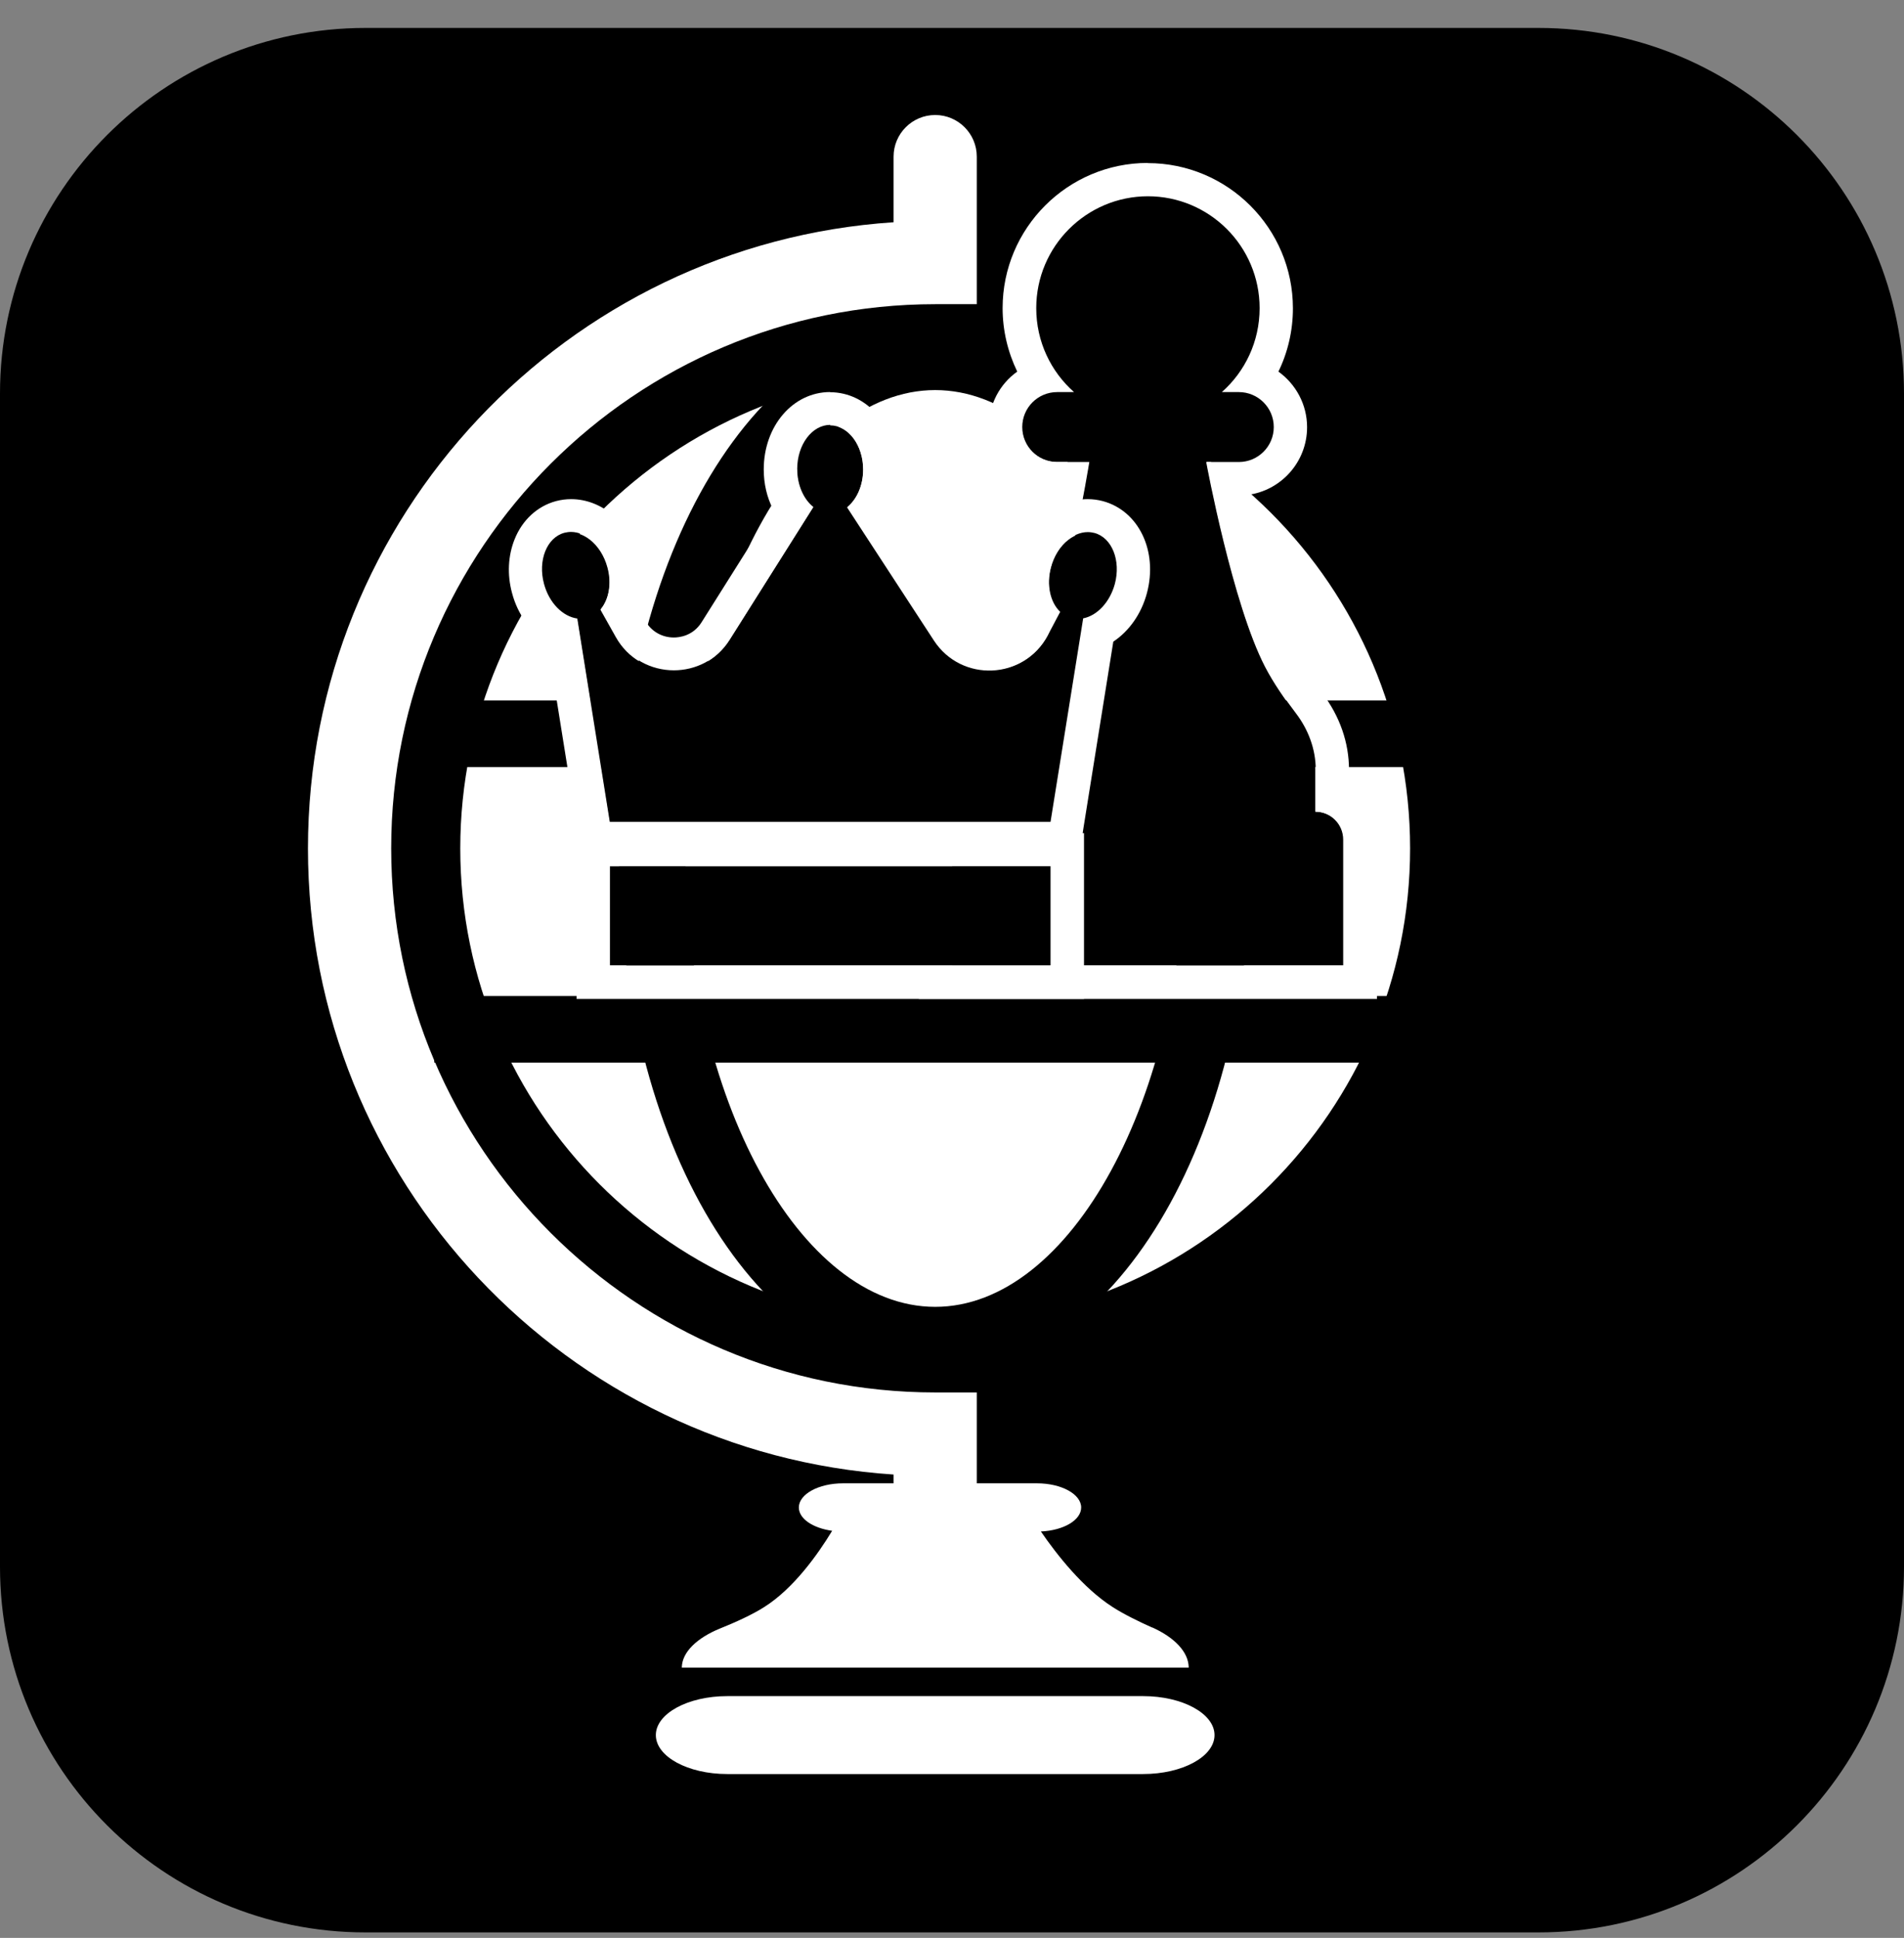
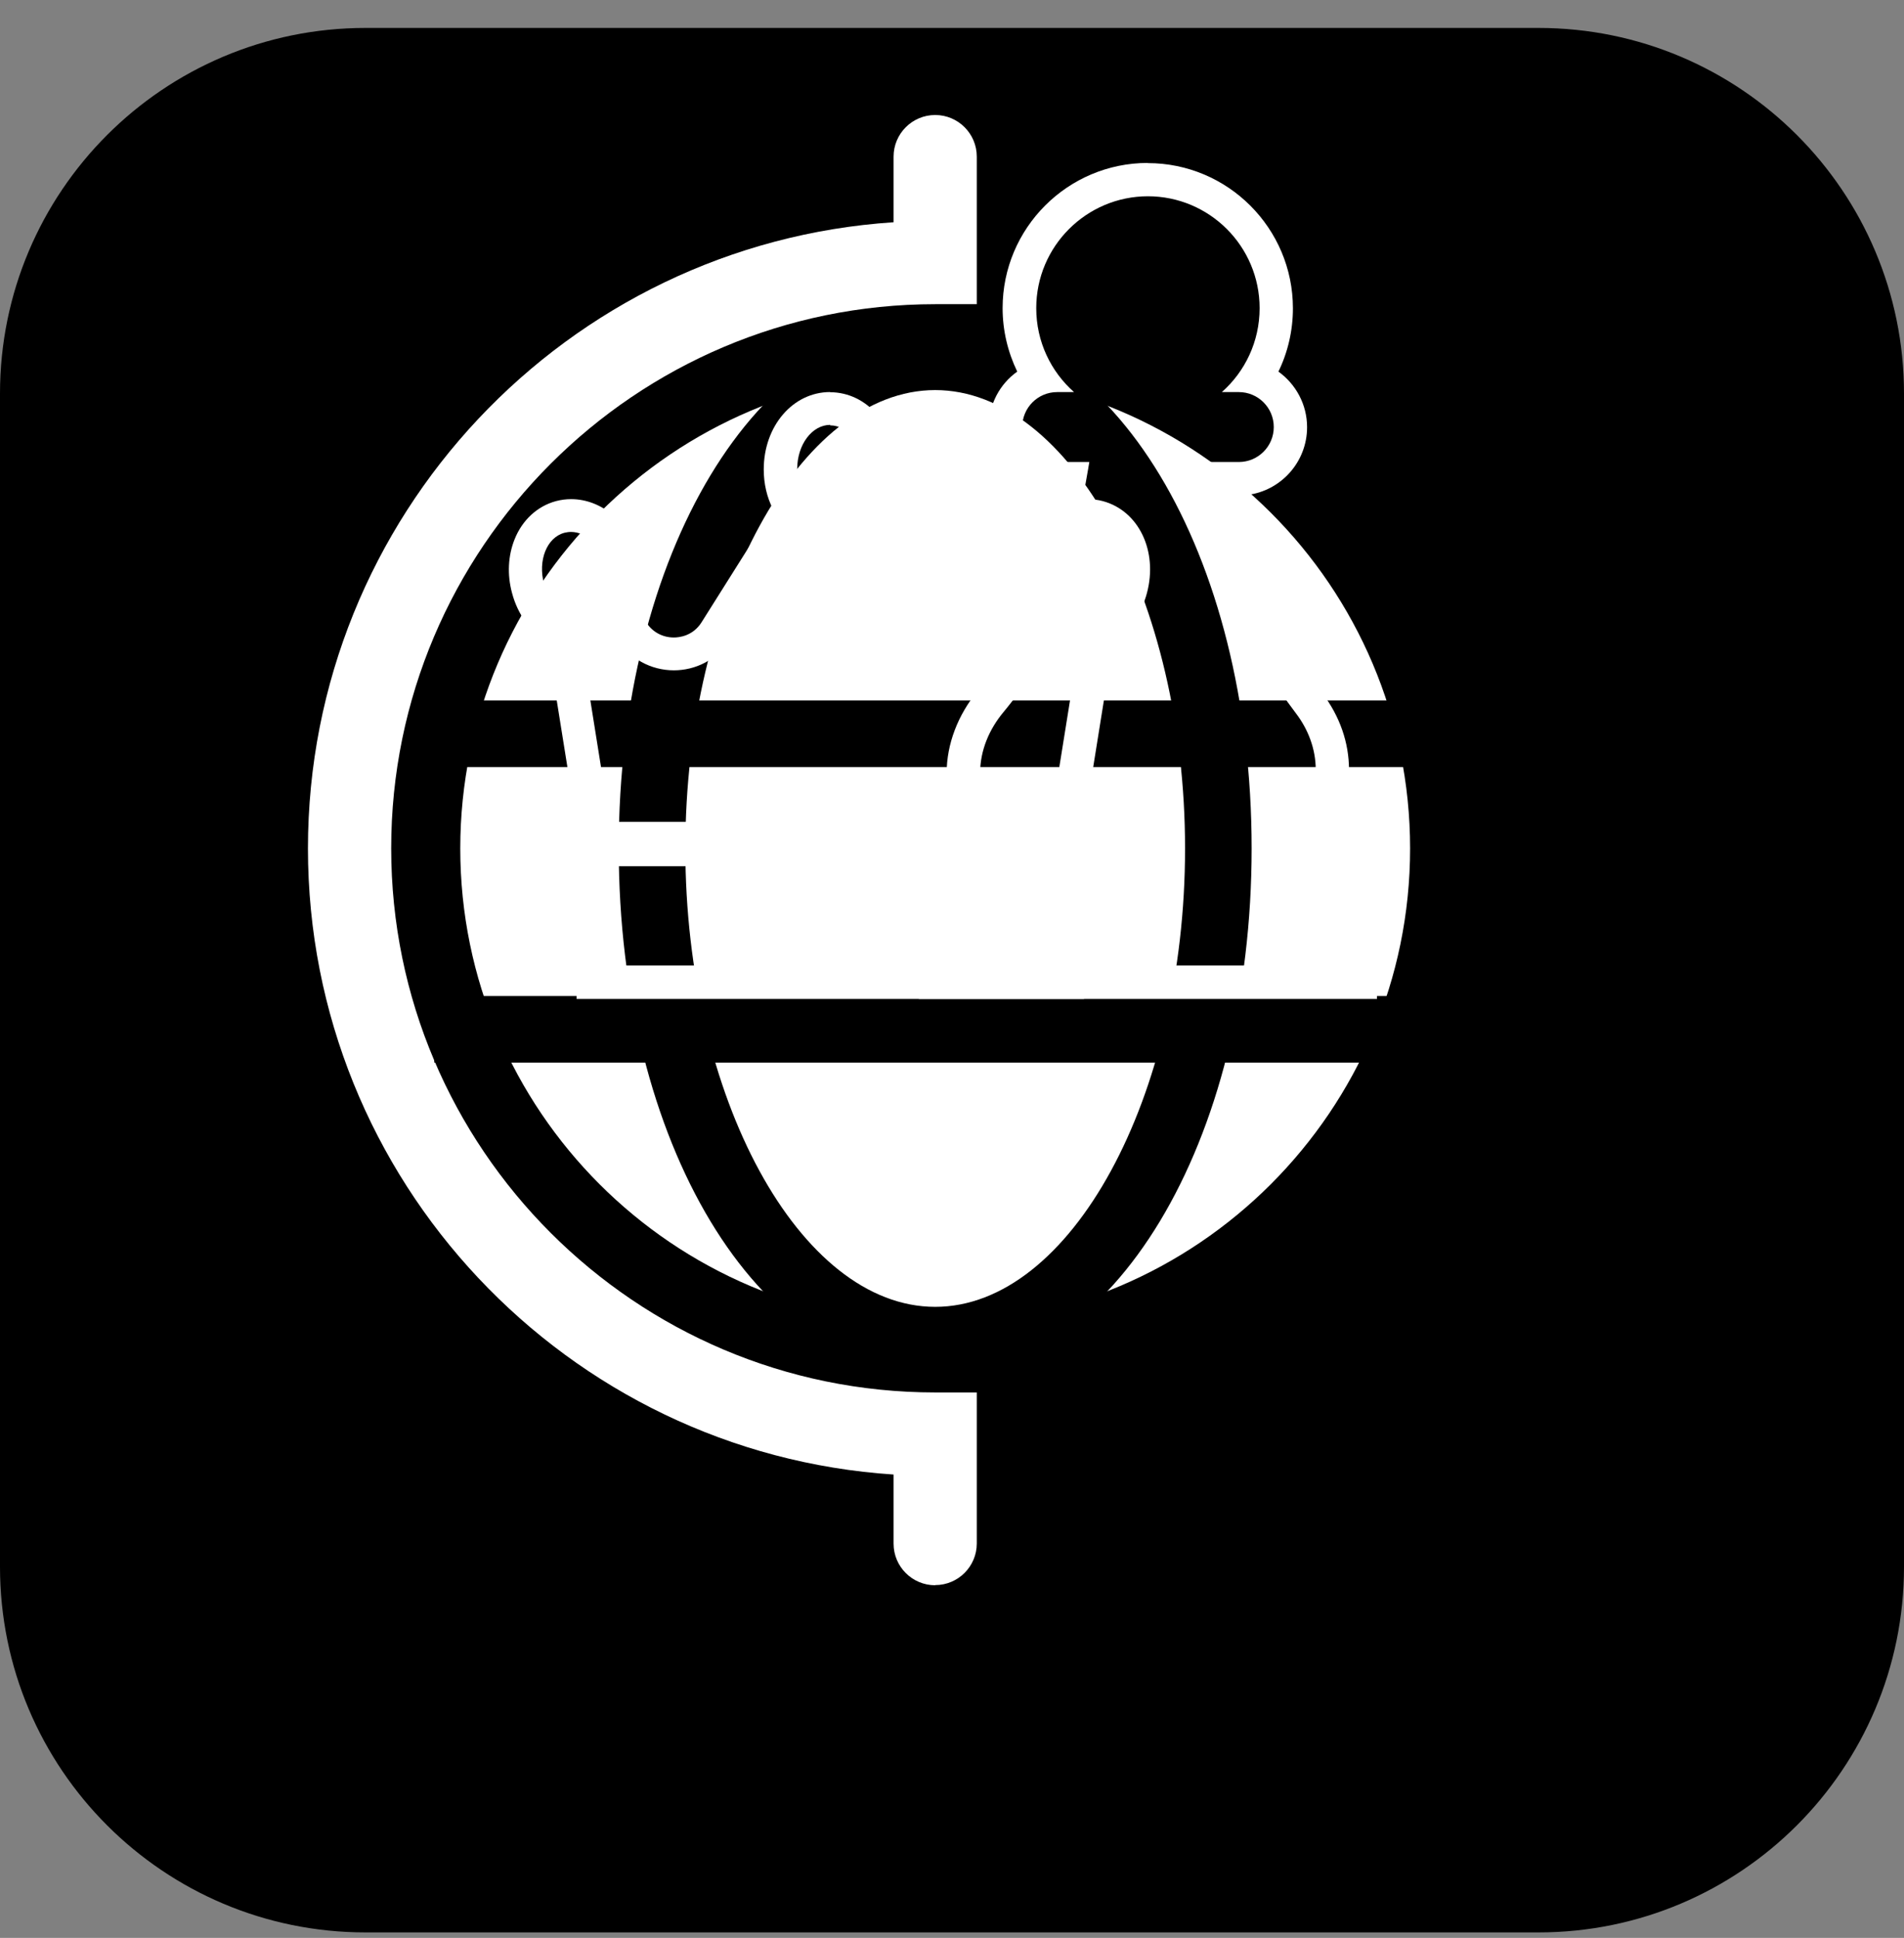
<svg xmlns="http://www.w3.org/2000/svg" width="57" height="58" viewBox="0 0 57 58" fill="none">
  <rect x="0" y="0" width="57" height="58" fill="#808080" stroke="none" />
  <g clip-path="url(#clip0_7_944)">
    <path d="M46.056 0.836H10.944C4.9 0.836 0 5.736 0 11.78V46.892C0 52.936 4.9 57.836 10.944 57.836H46.056C52.1 57.836 57 52.936 57 46.892V11.78C57 5.736 52.1 0.836 46.056 0.836Z" fill="#59B0FF" style="fill:#59B0FF;fill:color(display-p3 0.349 0.69 1);fill-opacity:1;" />
    <path d="M27.997 40.105C36.124 40.105 42.713 33.517 42.713 25.389C42.713 17.262 36.124 10.673 27.997 10.673C19.869 10.673 13.281 17.262 13.281 25.389C13.281 33.517 19.869 40.105 27.997 40.105Z" fill="white" style="fill:white;fill-opacity:1;" />
    <path d="M27.997 40.603C19.61 40.603 12.783 33.781 12.783 25.389C12.783 16.997 19.605 10.175 27.997 10.175C36.389 10.175 43.211 16.997 43.211 25.389C43.211 33.781 36.389 40.603 27.997 40.603ZM27.997 11.177C20.158 11.177 13.779 17.555 13.779 25.394C13.779 33.233 20.158 39.612 27.997 39.612C35.836 39.612 42.214 33.233 42.214 25.394C42.214 17.555 35.836 11.177 27.997 11.177Z" fill="#59B0FF" style="fill:#59B0FF;fill:color(display-p3 0.349 0.69 1);fill-opacity:1;" />
    <path d="M27.997 41.102C22.684 41.102 18.523 34.2 18.523 25.389C18.523 16.578 22.684 9.676 27.997 9.676C33.309 9.676 37.47 16.578 37.47 25.389C37.47 34.2 33.309 41.102 27.997 41.102ZM27.997 11.675C23.945 11.675 20.517 17.954 20.517 25.394C20.517 32.834 23.94 39.113 27.997 39.113C32.053 39.113 35.477 32.834 35.477 25.394C35.477 17.954 32.053 11.675 27.997 11.675Z" fill="#59B0FF" style="fill:#59B0FF;fill:color(display-p3 0.349 0.69 1);fill-opacity:1;" />
    <path d="M27.997 47.446C27.309 47.446 26.751 46.888 26.751 46.2V44.132C16.973 43.489 9.219 35.331 9.219 25.394C9.219 15.457 16.973 7.295 26.751 6.652V4.688C26.751 4.001 27.309 3.442 27.997 3.442C28.684 3.442 29.242 4.001 29.242 4.688V9.104H27.997C19.017 9.104 11.711 16.409 11.711 25.389C11.711 34.369 19.017 41.675 27.997 41.675H29.242V46.195C29.242 46.883 28.684 47.441 27.997 47.441V47.446Z" fill="white" style="fill:white;fill-opacity:1;" />
-     <path d="M34.221 50.764H21.772C20.591 50.764 19.634 51.287 19.634 51.93C19.634 52.573 20.591 53.096 21.772 53.096H34.221C35.402 53.096 36.359 52.573 36.359 51.93C36.359 51.287 35.402 50.764 34.221 50.764Z" fill="white" style="fill:white;fill-opacity:1;" />
-     <path d="M34.49 48.711C34.081 48.527 33.633 48.307 33.309 48.098C32.422 47.53 31.639 46.533 31.161 45.836C31.839 45.806 32.367 45.497 32.367 45.118C32.367 44.719 31.774 44.395 31.046 44.395H25.236C24.508 44.395 23.915 44.719 23.915 45.118C23.915 45.457 24.339 45.736 24.912 45.816C24.483 46.523 23.761 47.54 22.879 48.098C22.52 48.327 22.012 48.557 21.553 48.741C20.87 49.02 20.412 49.449 20.412 49.912H35.586C35.586 49.444 35.158 49.005 34.49 48.706V48.711Z" fill="white" style="fill:white;fill-opacity:1;" />
    <path d="M43.664 20.964H13.002V22.957H43.664V20.964Z" fill="#59B0FF" style="fill:#59B0FF;fill:color(display-p3 0.349 0.69 1);fill-opacity:1;" />
    <path d="M43.664 29.81H13.002V31.803H43.664V29.81Z" fill="#59B0FF" style="fill:#59B0FF;fill:color(display-p3 0.349 0.69 1);fill-opacity:1;" />
-     <path fill-rule="evenodd" clip-rule="evenodd" d="M36.573 11.735C37.266 11.121 37.704 10.225 37.704 9.223C37.704 7.374 36.204 5.874 34.355 5.874C32.507 5.874 31.007 7.374 31.007 9.223C31.007 10.225 31.445 11.121 32.138 11.735H31.634C31.056 11.735 30.588 12.203 30.588 12.781C30.588 13.359 31.056 13.828 31.634 13.828H32.596C32.581 13.907 31.914 18.128 30.962 19.952C30.708 20.436 30.349 20.919 30.03 21.308C29.601 21.826 29.327 22.464 29.327 23.131V24.293C28.864 24.293 28.49 24.666 28.49 25.13V28.897H40.211V25.185C40.211 25.185 40.211 25.15 40.211 25.13C40.211 24.666 39.837 24.293 39.374 24.293V23.032C39.374 22.424 39.15 21.836 38.781 21.347C38.477 20.949 38.118 20.436 37.869 19.952C36.902 18.083 36.124 13.907 36.11 13.828H37.071C37.65 13.828 38.118 13.359 38.118 12.781C38.118 12.203 37.65 11.735 37.071 11.735H36.563H36.573Z" fill="#01108D" style="fill:#01108D;fill:color(display-p3 0.004 0.063 0.553);fill-opacity:1;" />
    <path d="M34.361 5.874C36.209 5.874 37.709 7.374 37.709 9.223C37.709 10.225 37.271 11.122 36.578 11.735H37.086C37.664 11.735 38.133 12.203 38.133 12.781C38.133 13.359 37.664 13.828 37.086 13.828H36.125C36.139 13.907 36.917 18.083 37.884 19.952C38.133 20.436 38.492 20.949 38.796 21.348C39.164 21.831 39.389 22.419 39.389 23.032V24.293C39.852 24.293 40.226 24.666 40.226 25.13C40.226 25.15 40.226 25.165 40.226 25.185V28.897H28.505V25.13C28.505 24.666 28.879 24.293 29.342 24.293V23.132C29.342 22.459 29.616 21.821 30.045 21.308C30.364 20.924 30.723 20.441 30.977 19.952C31.929 18.128 32.596 13.907 32.611 13.828H31.649C31.071 13.828 30.603 13.359 30.603 12.781C30.603 12.203 31.071 11.735 31.649 11.735H32.153C31.46 11.122 31.022 10.225 31.022 9.223C31.022 7.374 32.522 5.874 34.37 5.874M34.361 4.877C31.963 4.877 30.015 6.826 30.015 9.223C30.015 9.886 30.169 10.534 30.453 11.122C29.935 11.49 29.601 12.098 29.601 12.781C29.601 13.833 30.399 14.7 31.42 14.814C31.136 16.289 30.643 18.437 30.09 19.494C29.91 19.838 29.631 20.241 29.272 20.675C28.674 21.397 28.34 22.274 28.34 23.137V23.595C28.126 23.735 27.942 23.919 27.802 24.138H27.508V25.135V28.902V29.899H41.223V25.215C41.223 25.19 41.223 25.16 41.223 25.135C41.223 24.492 40.889 23.924 40.385 23.595V23.037C40.385 22.23 40.111 21.437 39.588 20.75C39.234 20.281 38.95 19.848 38.766 19.499C38.173 18.348 37.635 16.16 37.34 14.814C38.347 14.69 39.13 13.828 39.13 12.786C39.13 12.103 38.791 11.495 38.272 11.122C38.556 10.539 38.706 9.891 38.706 9.228C38.706 6.831 36.758 4.882 34.361 4.882V4.877Z" fill="white" style="fill:white;fill-opacity:1;" />
-     <path fill-rule="evenodd" clip-rule="evenodd" d="M25.37 15.173C25.654 14.939 25.839 14.525 25.839 14.052C25.839 13.324 25.395 12.731 24.847 12.731C24.299 12.731 23.855 13.324 23.855 14.052C23.855 14.535 24.05 14.959 24.339 15.188L21.837 19.154C21.035 20.425 19.166 20.375 18.434 19.065L17.975 18.248C18.224 17.953 18.319 17.47 18.184 16.982C17.995 16.279 17.417 15.821 16.889 15.965C16.36 16.105 16.086 16.792 16.276 17.495C16.43 18.068 16.839 18.477 17.273 18.532L18.244 24.616H31.44L32.417 18.527C32.831 18.447 33.214 18.048 33.364 17.5C33.553 16.797 33.279 16.11 32.751 15.97C32.223 15.831 31.64 16.284 31.455 16.987C31.311 17.52 31.435 18.043 31.729 18.327L31.366 19.015C30.658 20.351 28.784 20.435 27.957 19.169L25.36 15.188L25.37 15.173ZM18.254 25.927H31.45V28.897H18.254V25.927Z" fill="#01108D" style="fill:#01108D;fill:color(display-p3 0.004 0.063 0.553);fill-opacity:1;" />
    <path d="M24.852 12.731C25.4 12.731 25.844 13.324 25.844 14.052C25.844 14.525 25.654 14.944 25.375 15.173L27.972 19.155C28.366 19.758 28.998 20.052 29.626 20.052C30.319 20.052 31.007 19.698 31.375 19L31.739 18.312C31.44 18.028 31.321 17.505 31.465 16.972C31.63 16.354 32.098 15.925 32.566 15.925C32.631 15.925 32.696 15.935 32.761 15.95C33.289 16.09 33.563 16.778 33.374 17.48C33.224 18.028 32.841 18.427 32.427 18.507L31.45 24.596H18.254L17.282 18.512C16.849 18.452 16.44 18.048 16.286 17.475C16.096 16.773 16.37 16.085 16.899 15.945C16.963 15.93 17.028 15.92 17.093 15.92C17.561 15.92 18.03 16.349 18.194 16.967C18.324 17.455 18.234 17.939 17.985 18.233L18.444 19.05C18.822 19.723 19.495 20.062 20.173 20.062C20.816 20.062 21.459 19.758 21.847 19.14L24.349 15.173C24.06 14.944 23.866 14.52 23.866 14.037C23.866 13.309 24.309 12.716 24.857 12.716M31.45 25.927V28.897H18.254V25.927H31.45ZM24.852 11.734C23.736 11.734 22.864 12.751 22.864 14.052C22.864 14.475 22.959 14.884 23.138 15.233L21.005 18.621C20.746 19.035 20.337 19.08 20.173 19.08C19.809 19.08 19.49 18.89 19.316 18.577L19.121 18.233C19.281 17.774 19.301 17.246 19.161 16.723C18.882 15.671 18.03 14.939 17.098 14.939C16.944 14.939 16.794 14.959 16.645 14.998C16.086 15.148 15.633 15.567 15.404 16.145C15.209 16.633 15.179 17.201 15.329 17.749C15.498 18.392 15.892 18.925 16.39 19.234L17.277 24.771L17.302 24.935H17.262V29.899H32.452V24.935H32.412L32.437 24.771L33.329 19.204C33.802 18.89 34.171 18.372 34.336 17.749C34.669 16.494 34.091 15.287 33.015 14.998C32.865 14.959 32.716 14.939 32.562 14.939C31.63 14.939 30.777 15.671 30.498 16.723C30.344 17.296 30.384 17.879 30.588 18.362L30.493 18.537C30.319 18.866 29.995 19.06 29.621 19.06C29.282 19.06 28.983 18.895 28.799 18.616L26.576 15.208C26.746 14.864 26.836 14.465 26.836 14.057C26.836 12.756 25.963 11.739 24.847 11.739L24.852 11.734Z" fill="white" style="fill:white;fill-opacity:1;" />
  </g>
  <defs>
    <clipPath id="clip0_7_944">
      <rect width="57" height="57" fill="white" style="fill:white;fill-opacity:1;" transform="translate(0 0.836)" />
    </clipPath>
  </defs>
</svg>